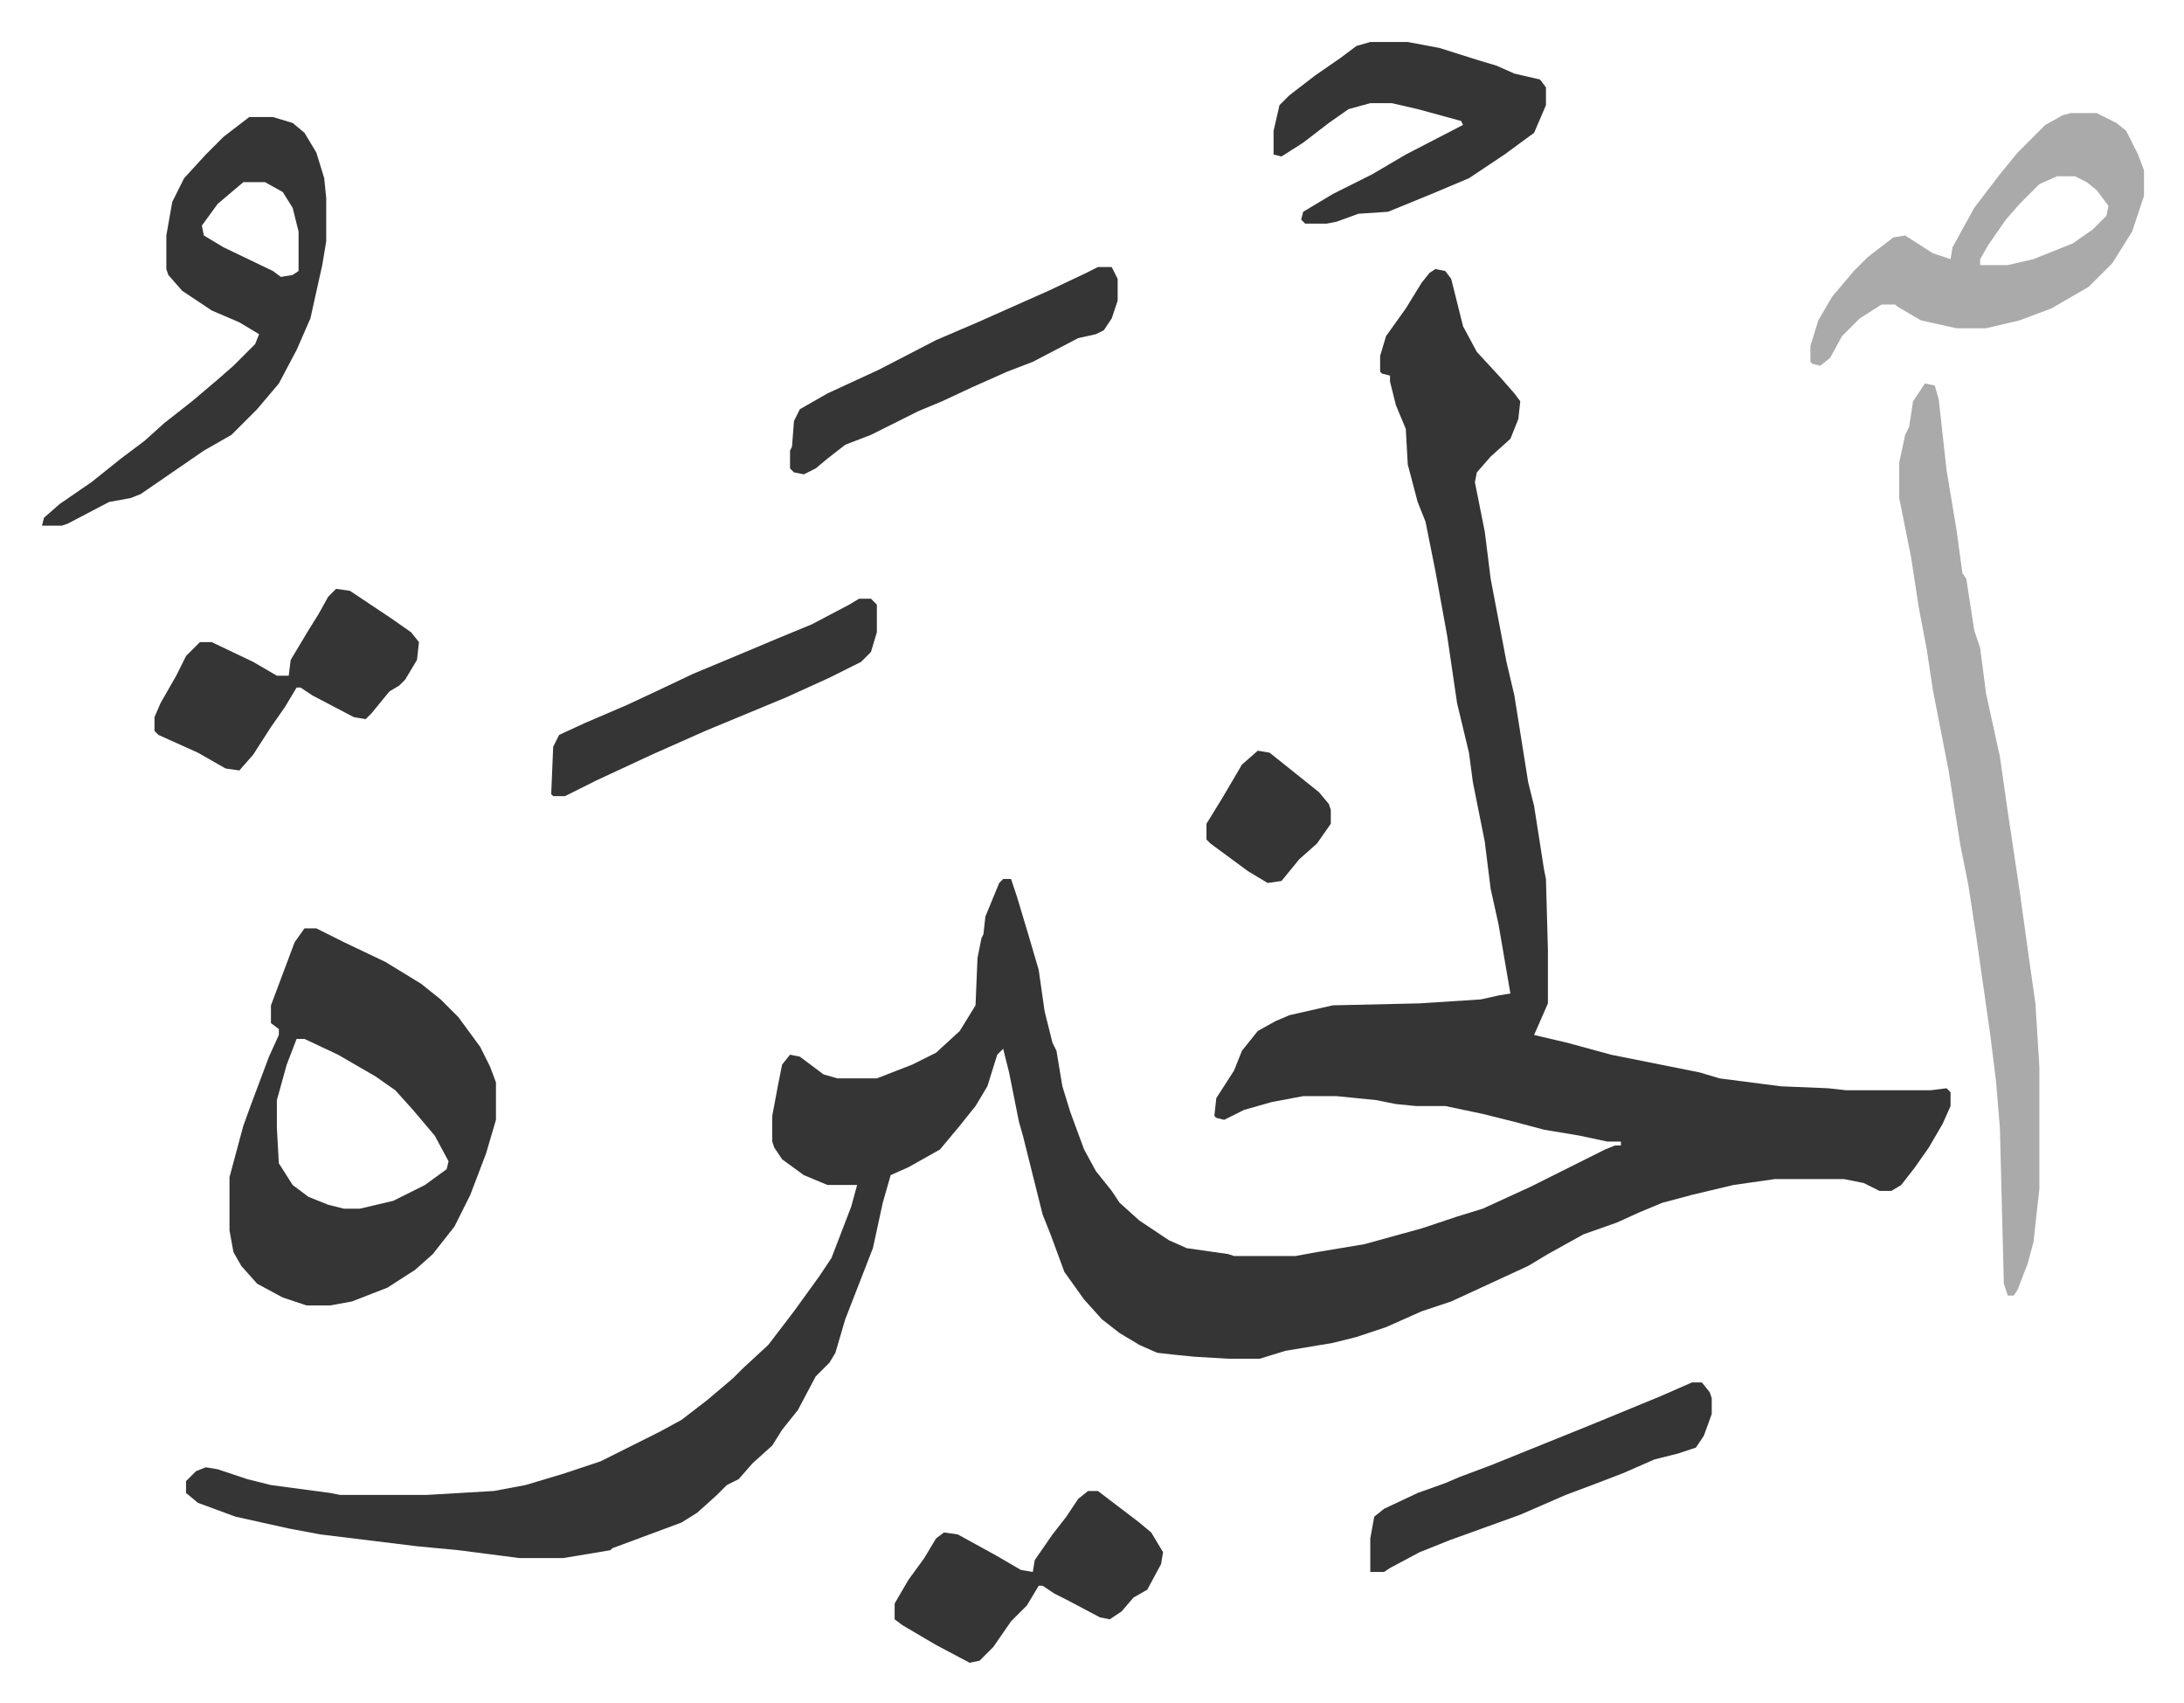
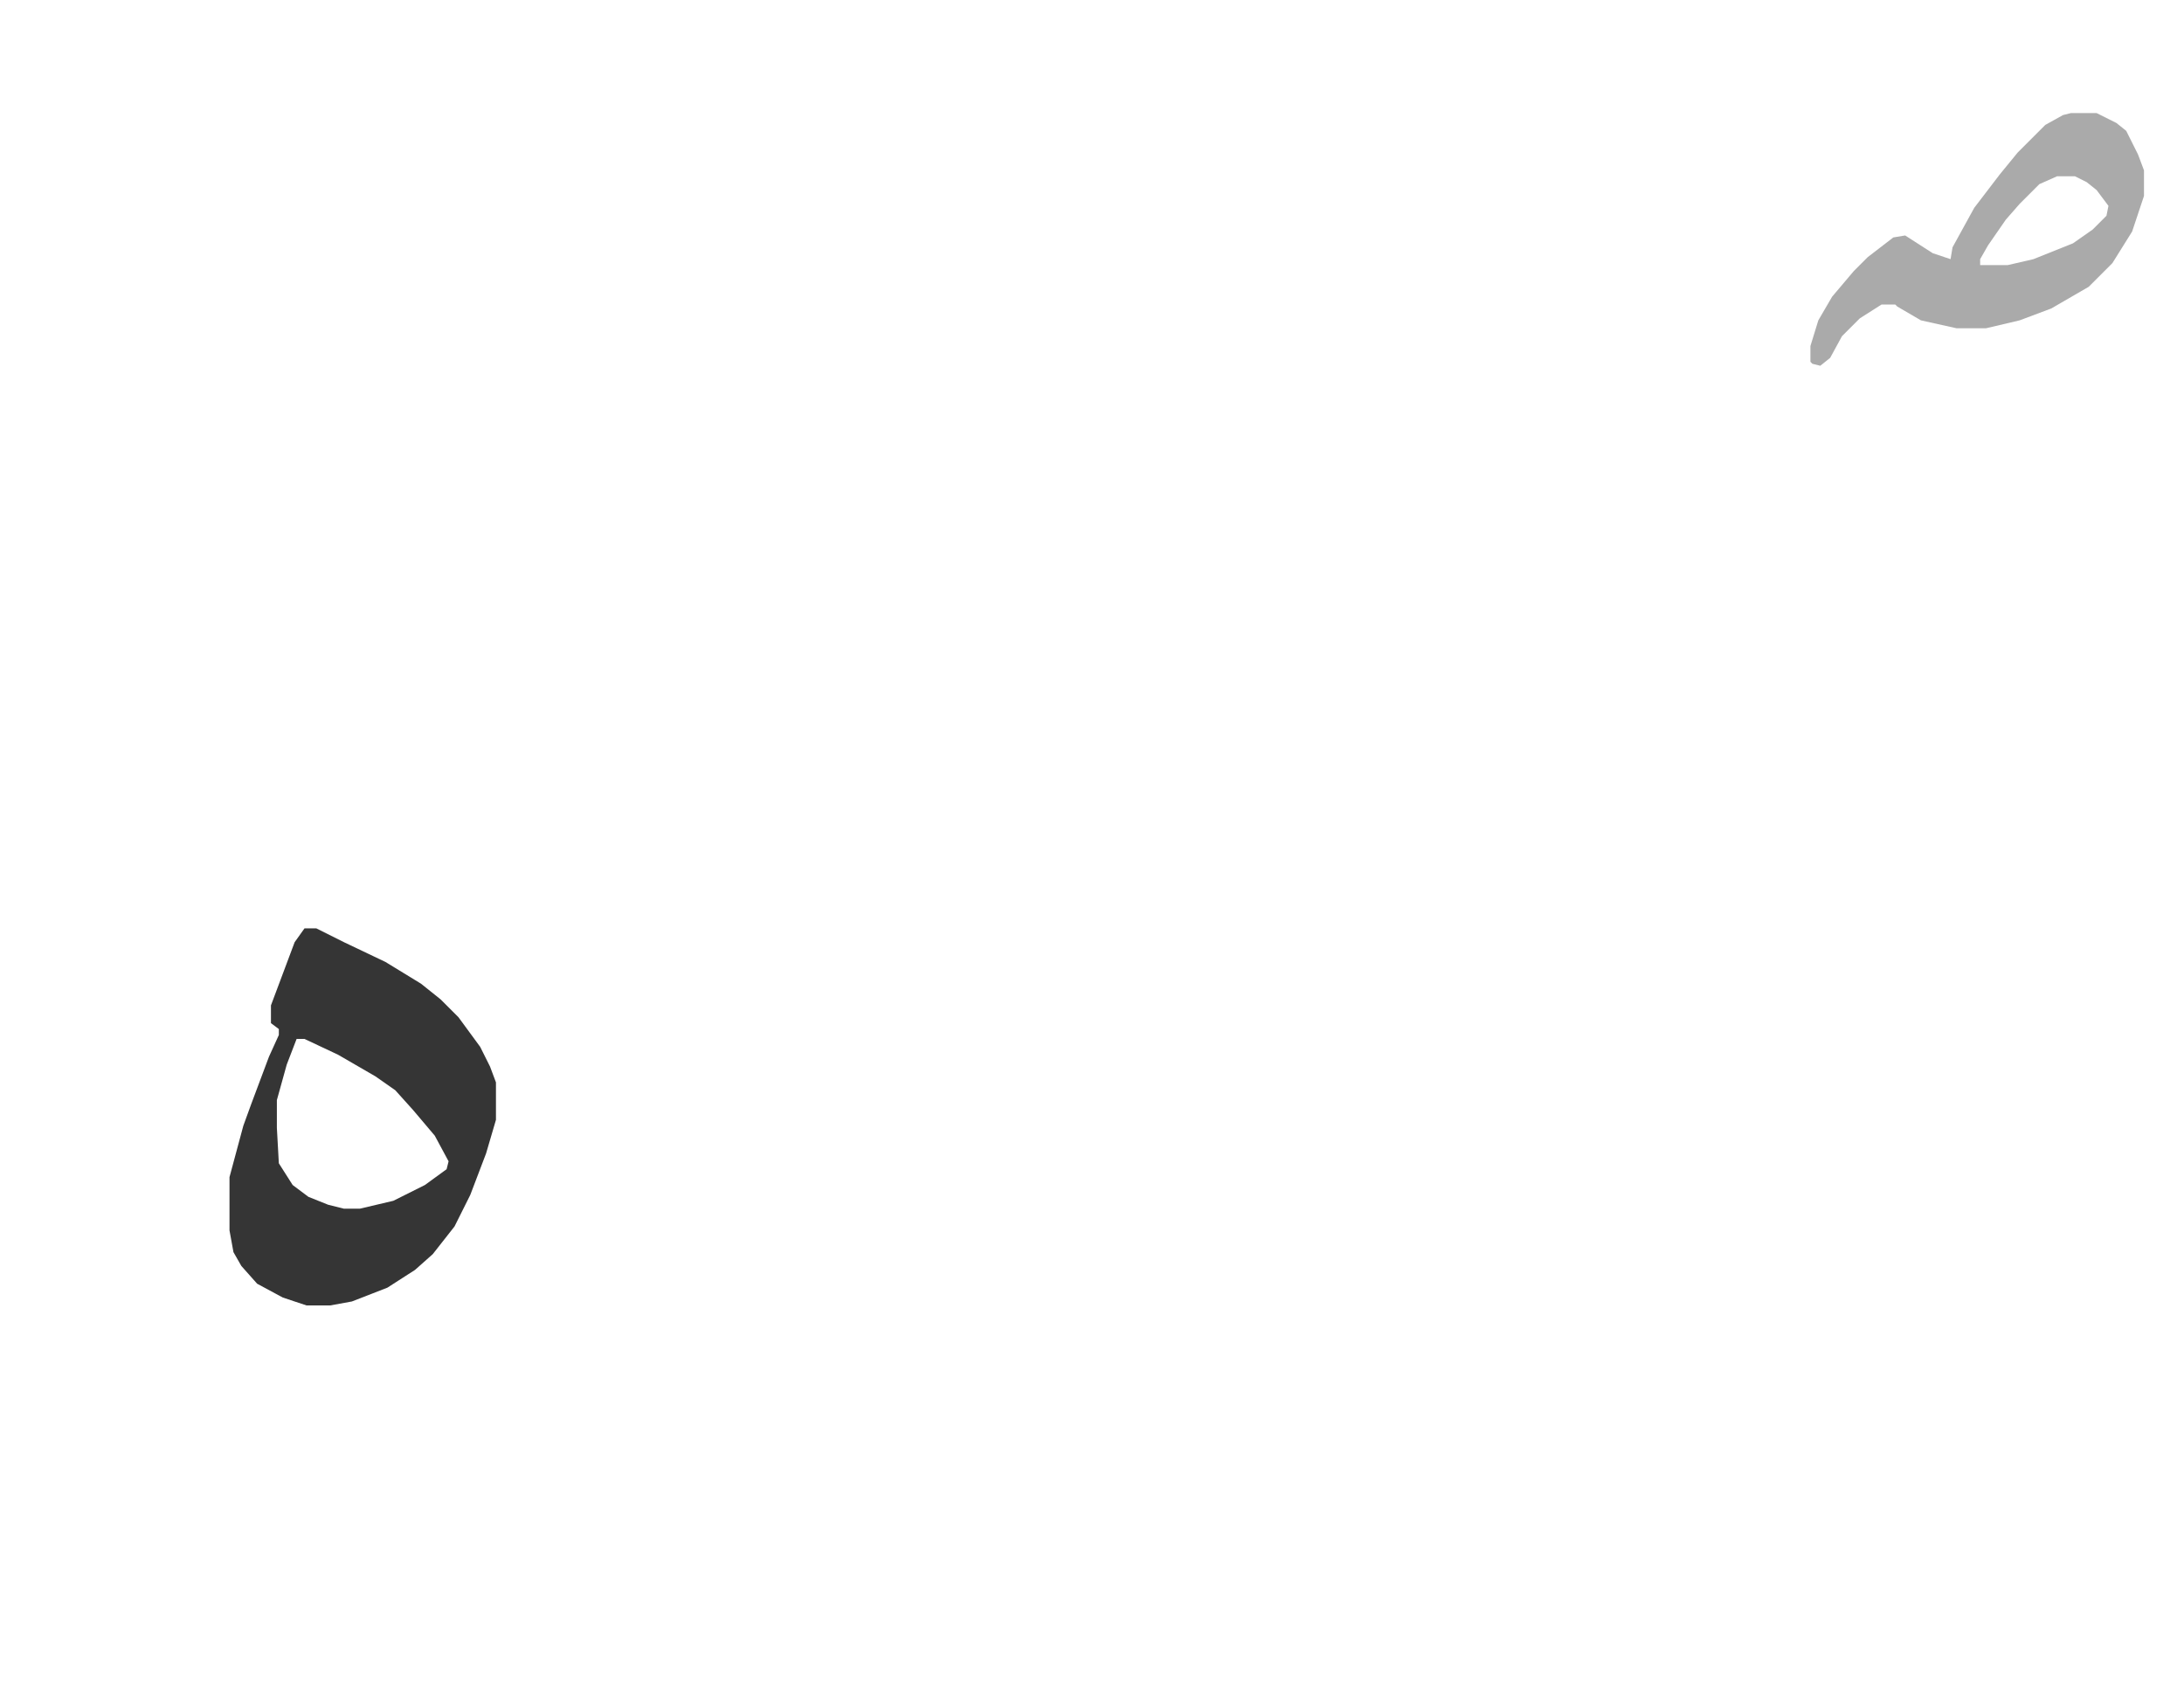
<svg xmlns="http://www.w3.org/2000/svg" role="img" viewBox="-21.28 298.72 1106.56 862.56">
-   <path fill="#353535" id="rule_normal" d="M706 435l5 1 3 4 6 24 7 13 12 13 7 8 3 4-1 9-4 10-10 9-7 8-1 5 5 25 3 24 8 42 4 17 7 44 3 12 5 32 1 5 1 36v27l-7 16 17 4 22 6 25 5 20 4 10 3 31 4 24 1 9 1h43l8-1 2 2v7l-4 9-7 12-7 10-7 9-5 3h-6l-8-4-10-2h-35l-21 3-21 5-15 4-12 5-11 5-17 6-18 10-10 6-26 12-13 6-15 5-18 8-15 5-12 3-24 4-13 4h-16l-17-1-10-1-9-1-9-4-10-6-9-7-9-10-10-14-7-19-4-10-10-40-2-7-5-25-3-12-3 3-5 16-6 10-8 10-10 12-16 9-9 4-4 14-5 23-7 18-7 18-5 17-3 5-7 7-9 17-8 10-5 8-10 9-7 8-6 3-5 5-10 9-8 5-35 13-1 1-24 4h-22l-31-4-21-2-49-6-16-3-27-6-19-7-6-5v-6l5-5 5-2 6 1 15 5 12 3 30 4 5 1h44l34-2 16-3 20-6 18-6 14-7 16-8 11-6 13-10 13-11 5-5 13-12 13-17 13-18 6-9 5-13 5-13 3-11h-15l-12-5-11-8-4-6-1-3v-13l3-16 2-10 4-5 5 1 12 9 7 2h20l18-7 12-6 12-11 8-13 1-24 2-10 1-2 1-9 7-17 2-2h4l3 9 6 20 5 17 3 21 4 16 2 4 3 18 4 13 7 19 6 11 8 10 4 6 10 9 15 10 9 4 21 3 3 1h31l11-2 24-4 29-8 18-6 13-4 24-11 16-8 22-11 5-2h3v-2h-7l-14-3-18-3-15-4-16-4-19-4h-15l-10-1-10-2-20-2h-17l-16 3-14 4-10 5-4-1-1-1 1-9 9-14 4-10 8-10 9-5 7-3 22-5 44-1 31-2 9-2 6-1-6-35-4-18-3-24-6-30-2-15-6-25-5-34-6-33-5-25-4-10-5-19-1-18-5-12-3-12v-3l-4-1-1-1v-8l3-10 10-14 8-13 4-5z" />
  <path fill="#353535" id="rule_normal" d="M133 769h6l14 7 21 10 18 11 10 8 9 9 11 15 5 10 3 8v19l-5 17-8 21-8 16-11 14-9 8-14 9-18 7-11 2h-12l-12-4-13-7-8-9-4-7-2-11v-27l7-26 4-11 9-24 5-11v-3l-4-3v-9l6-16 6-16zm-4 56l-5 13-5 18v14l1 18 7 11 8 6 10 4 8 2h8l17-4 16-8 11-8 1-4-7-13-11-13-9-10-10-7-19-11-17-8z" />
-   <path fill="#aaa" id="rule_hamzat_wasl" d="M954 493l5 1 2 7 4 36 5 30 3 22 2 3 4 26 3 9 3 23 7 32 4 28 6 40 5 36 3 21 2 32v62l-3 27-3 11-5 13-2 3h-3l-2-6-2-79-2-24-3-24-7-49-4-26-4-20-6-38-8-41-3-20-4-21-4-26-2-10-2-10-2-10v-18l3-14 2-4 2-13z" />
-   <path fill="#353535" id="rule_normal" d="M105 358h12l10 3 6 5 6 10 4 13 1 10v22l-2 12-2 9-4 18-7 16-9 17-11 13-13 13-14 8-16 11-16 11-5 2-11 2-21 11-3 1H0l1-4 8-7 16-11 15-12 12-9 10-9 14-11 13-11 8-7 11-11 2-5-10-6-14-6-15-10-7-8-1-3v-17l3-17 6-12 11-12 9-9zm-3 33l-13 11-8 11 1 5 10 6 25 12 4 3 6-1 3-2v-20l-3-12-5-8-9-5z" />
  <path fill="#aaa" id="rule_hamzat_wasl" d="M1028 356h13l10 5 5 4 6 12 3 8v13l-6 18-10 16-12 12-19 11-16 6-17 4h-15l-18-4-12-7-1-1h-7l-11 7-9 9-6 11-5 4-4-1-1-1v-8l4-13 7-12 11-13 7-7 13-10 6-1 14 9 9 3 1-6 11-20 13-17 9-11 14-14 9-5zm-7 32l-9 4-10 10-7 8-9 13-4 7v3h14l13-3 20-8 10-7 7-7 1-5-6-8-5-4-6-3z" />
-   <path fill="#353535" id="rule_normal" d="M673 320h19l16 3 19 6 10 3 9 4 13 3 3 4v9l-6 14-15 11-18 12-19 8-22 9-15 1-11 4-5 1h-11l-2-2 1-4 15-9 20-10 17-10 29-15-1-2-22-6-13-3h-11l-11 3-10 7-13 10-11 7-4-1v-12l3-13 5-5 13-10 13-9 8-6zm-143 734h5l21 16 6 5 6 10-1 6-7 13-7 4-6 7-6 4-5-1-17-9-6-3-6-4h-2l-6 10-8 8-9 13-7 7-5 1-17-9-17-10-4-3v-8l7-12 8-11 6-10 4-3 7 1 20 11 12 7 6 1 1-6 9-13 7-9 6-9zM149 597l7 1 21 14 10 7 4 5-1 9-6 10-3 3-5 3-9 11-3 3-6-1-21-11-6-4h-2l-6 10-7 10-9 14-7 8-7-1-14-8-20-9-2-2v-7l3-7 8-14 5-10 7-7h6l21 10 12 7h6l1-8 9-15 5-8 5-9zm687 402h5l4 5 1 3v8l-4 11-4 6-9 3-12 3-16 7-13 5-16 6-23 10-36 13-15 6-15 8-3 2h-7v-17l2-11 5-4 17-8 14-5 7-3 16-6 52-21 34-14zM535 434h7l3 6v11l-3 9-4 6-4 2-9 2-23 12-13 5-18 8-15 7-12 5-16 8-8 4-13 5-9 7-6 5-6 3-5-1-2-2v-9l1-2 1-13 3-6 14-8 26-12 29-15 21-9 36-16 19-9zM414 602h6l3 3v14l-3 10-5 5-16 8-22 10-41 17-27 12-28 13-16 8h-6l-1-1 1-24 3-6 13-6 21-9 15-7 19-9 24-10 19-8 17-7 19-10zm202 77l6 1 15 12 10 8 5 6 1 3v7l-7 10-9 8-9 11-7 1-10-6-19-14-2-2v-8l8-13 10-17z" />
</svg>